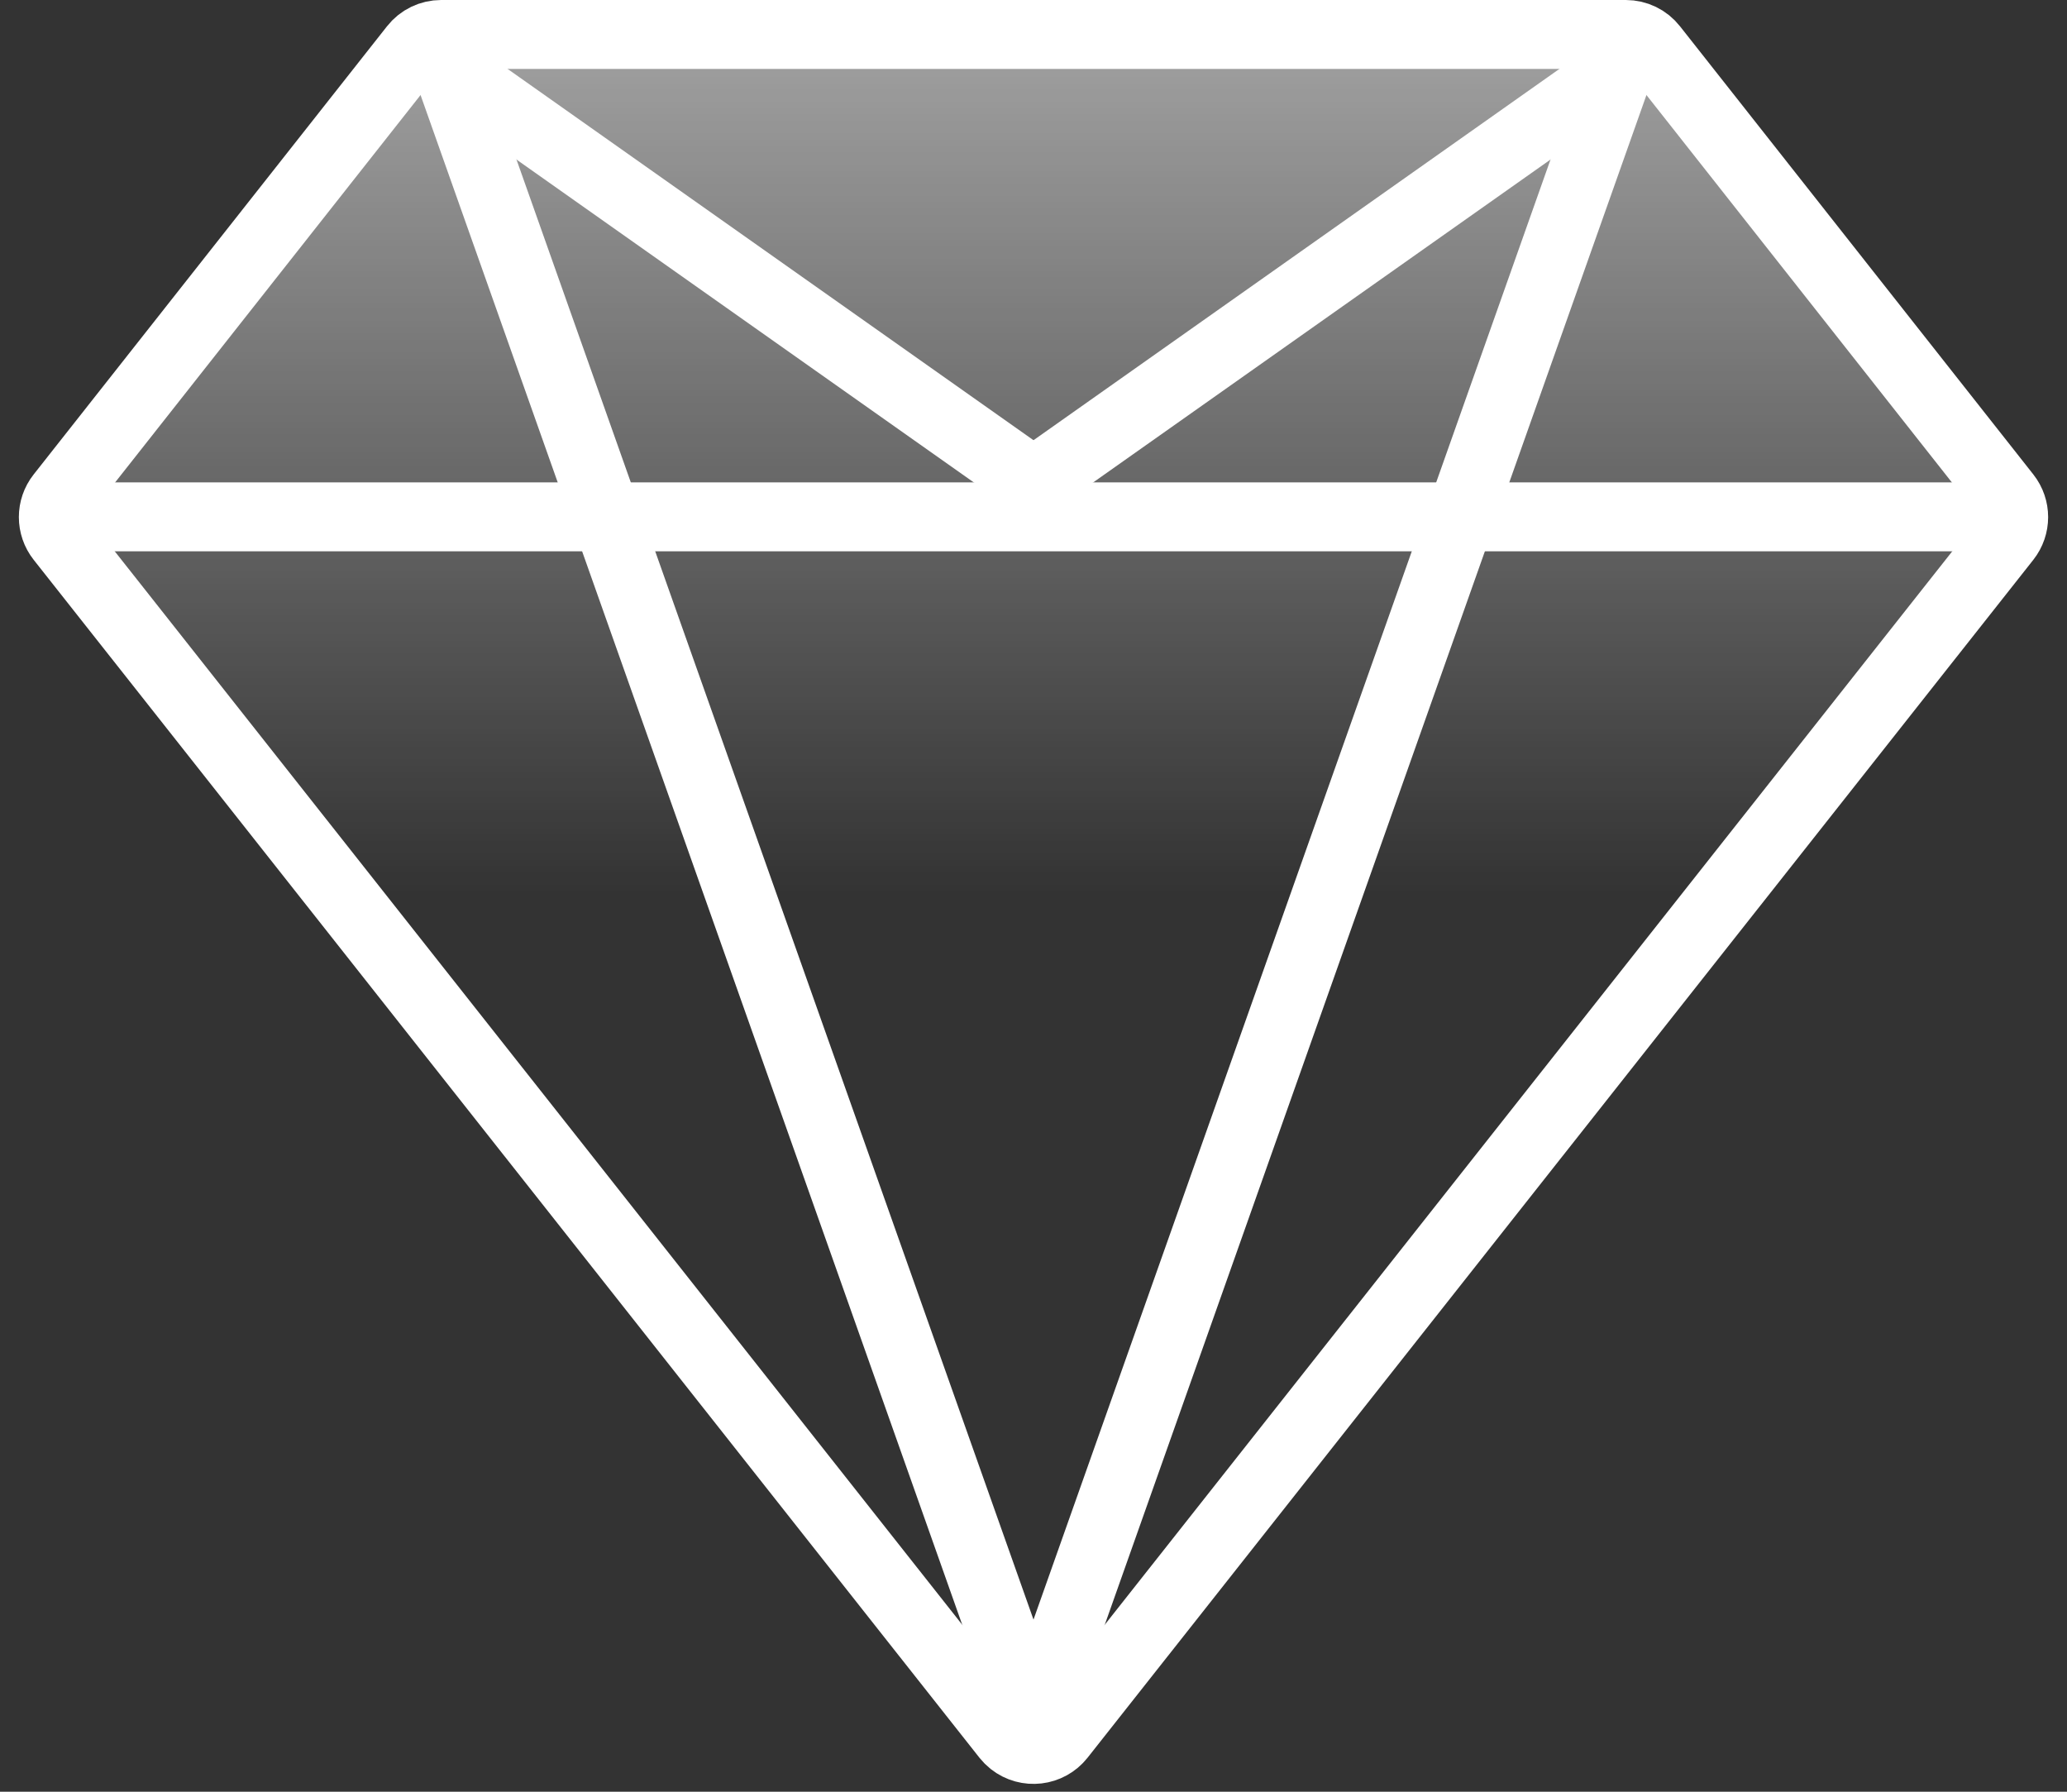
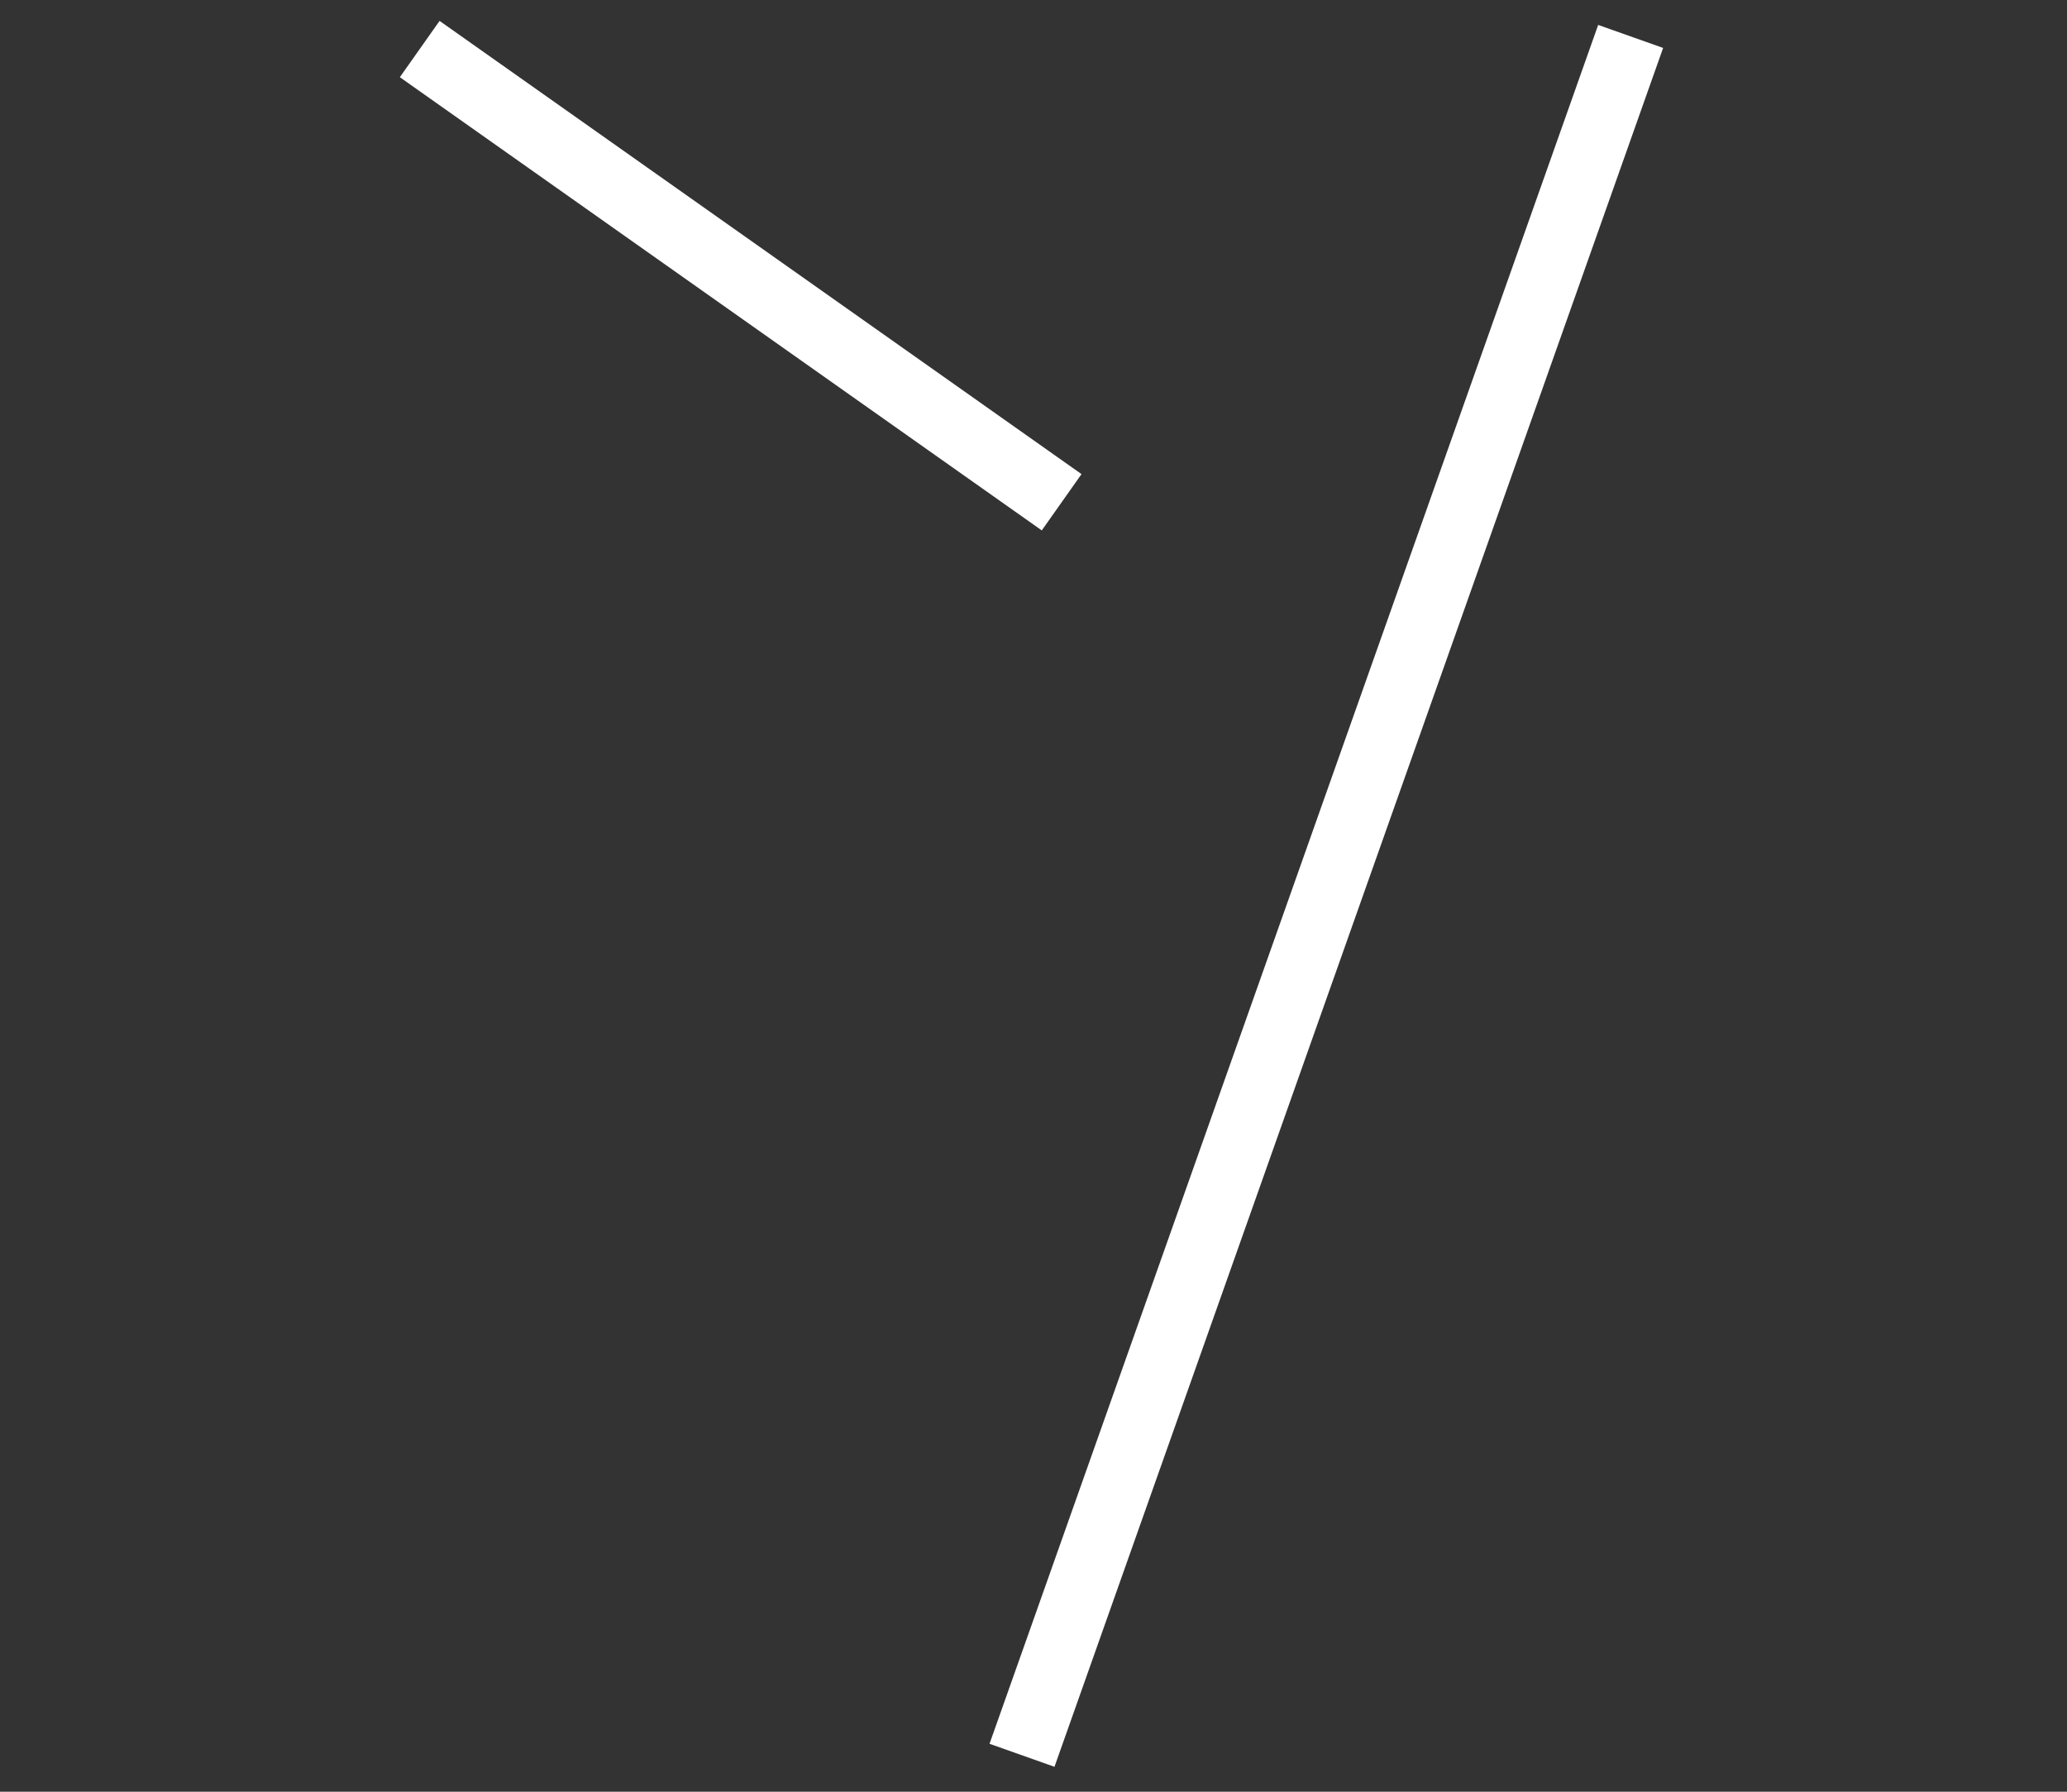
<svg xmlns="http://www.w3.org/2000/svg" width="60px" height="52px" viewBox="0 0 60 52" version="1.1">
  <rect x="0" y="0" width="60" height="52" fill="#333333" stroke="none" />
  <title>分组 3</title>
  <desc>Created with Sketch.</desc>
  <defs>
    <linearGradient x1="50%" y1="50%" x2="50%" y2="113.261%" id="linearGradient-1">
      <stop stop-color="#FFFFFF" stop-opacity="0" offset="0%" />
      <stop stop-color="#FFFFFF" stop-opacity="0.671" offset="100%" />
    </linearGradient>
  </defs>
  <g id="Page-1" stroke="none" stroke-width="1" fill="none" fill-rule="evenodd">
    <g id="安全培训" transform="translate(-445, -1777)" fill-rule="nonzero" stroke="#FFFFFF">
      <g id="分组-5" transform="translate(375, 1587)">
        <g id="初创团队" transform="translate(0, 76)">
          <g id="分组-4">
            <g id="分组-3" transform="translate(60, 97)">
              <g transform="translate(10, 17)">
-                 <path d="M30.785,2.607 C30.736,2.546 30.681,2.491 30.62,2.442 C30.186,2.1 29.557,2.174 29.215,2.607 L1.763,37.372 C1.476,37.736 1.476,38.248 1.762,38.611 L12.02,51.619 C12.209,51.86 12.499,52 12.805,52 L47.195,52 C47.501,52 47.791,51.86 47.98,51.619 L58.238,38.611 C58.524,38.248 58.524,37.736 58.237,37.372 L30.785,2.607 Z" id="多边形" stroke-width="2" fill="url(#linearGradient-1)" transform="translate(30, 26.5) rotate(-180) translate(-30, -26.5) " />
-                 <rect id="矩形" x="2.5" y="14.5" width="55" height="1" />
-                 <path d="M13,2 L30,50" id="直线-4" stroke-width="2" stroke-linecap="square" />
                <path d="M13,2 L30,14" id="直线-4" stroke-width="2" stroke-linecap="square" />
                <path d="M47,2 L30,50" id="直线-4" stroke-width="2" stroke-linecap="square" />
-                 <path d="M47,2 L30,14" id="直线-4" stroke-width="2" stroke-linecap="square" />
              </g>
            </g>
          </g>
        </g>
      </g>
    </g>
  </g>
</svg>